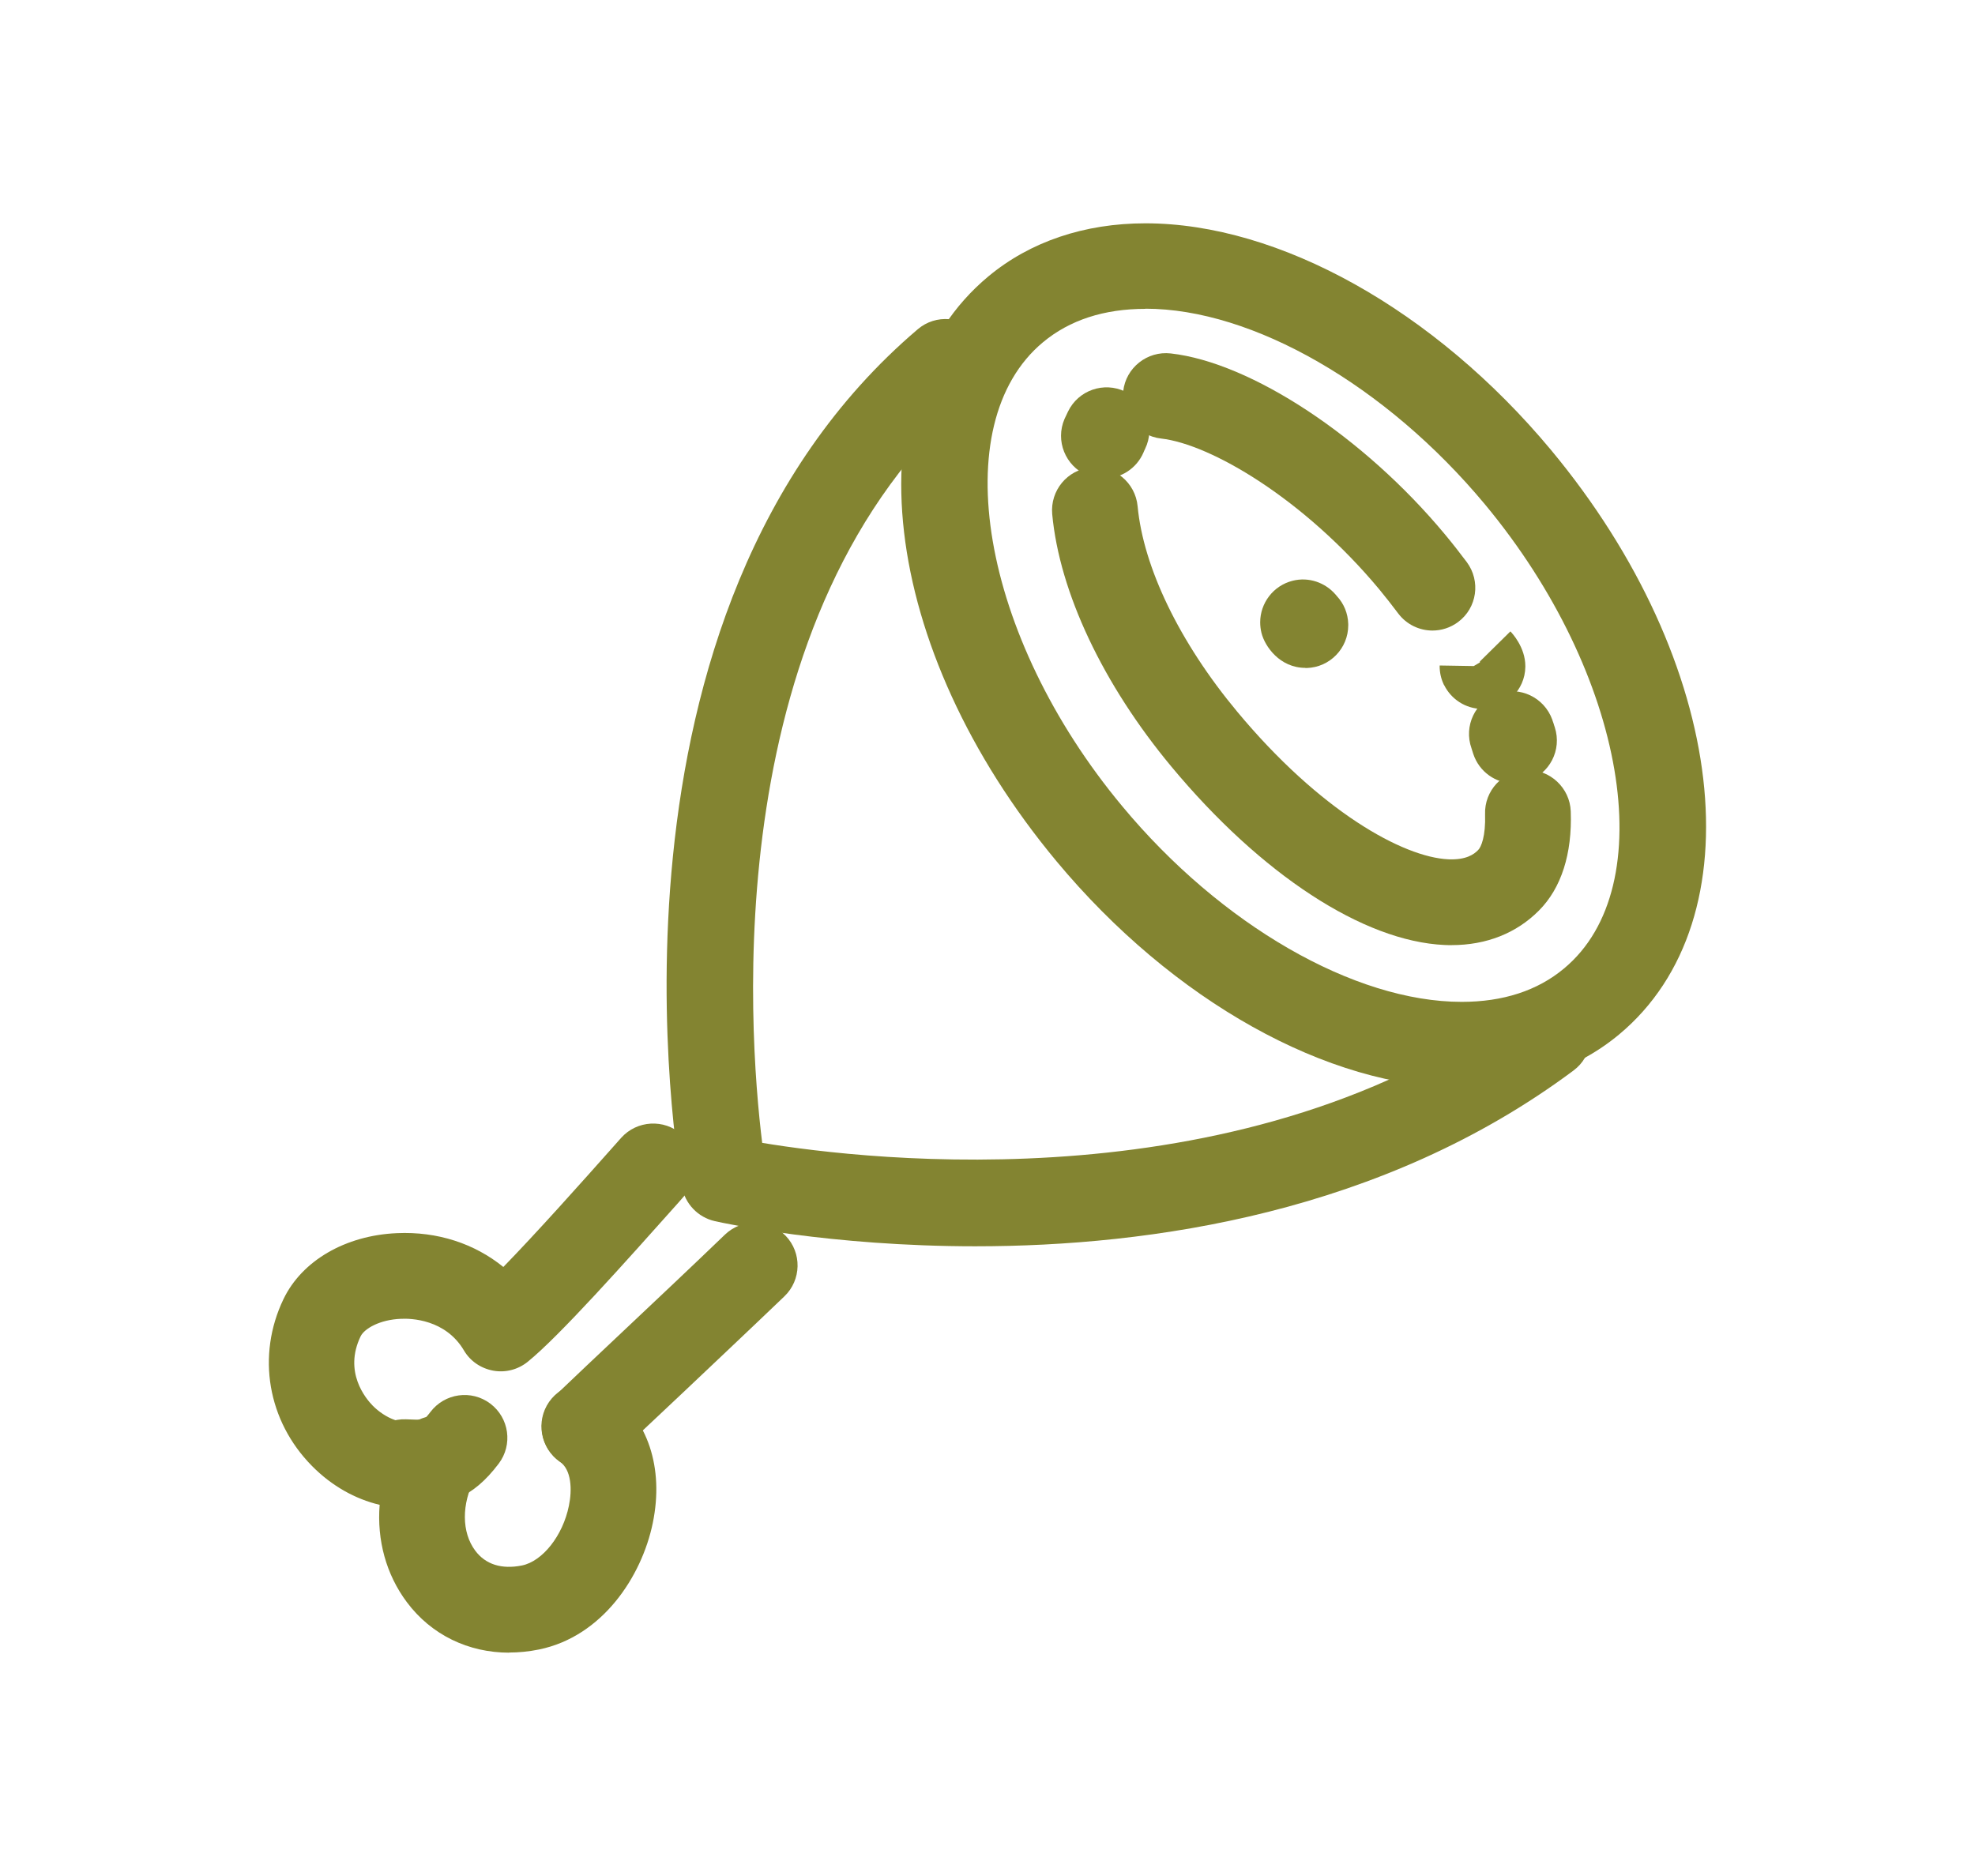
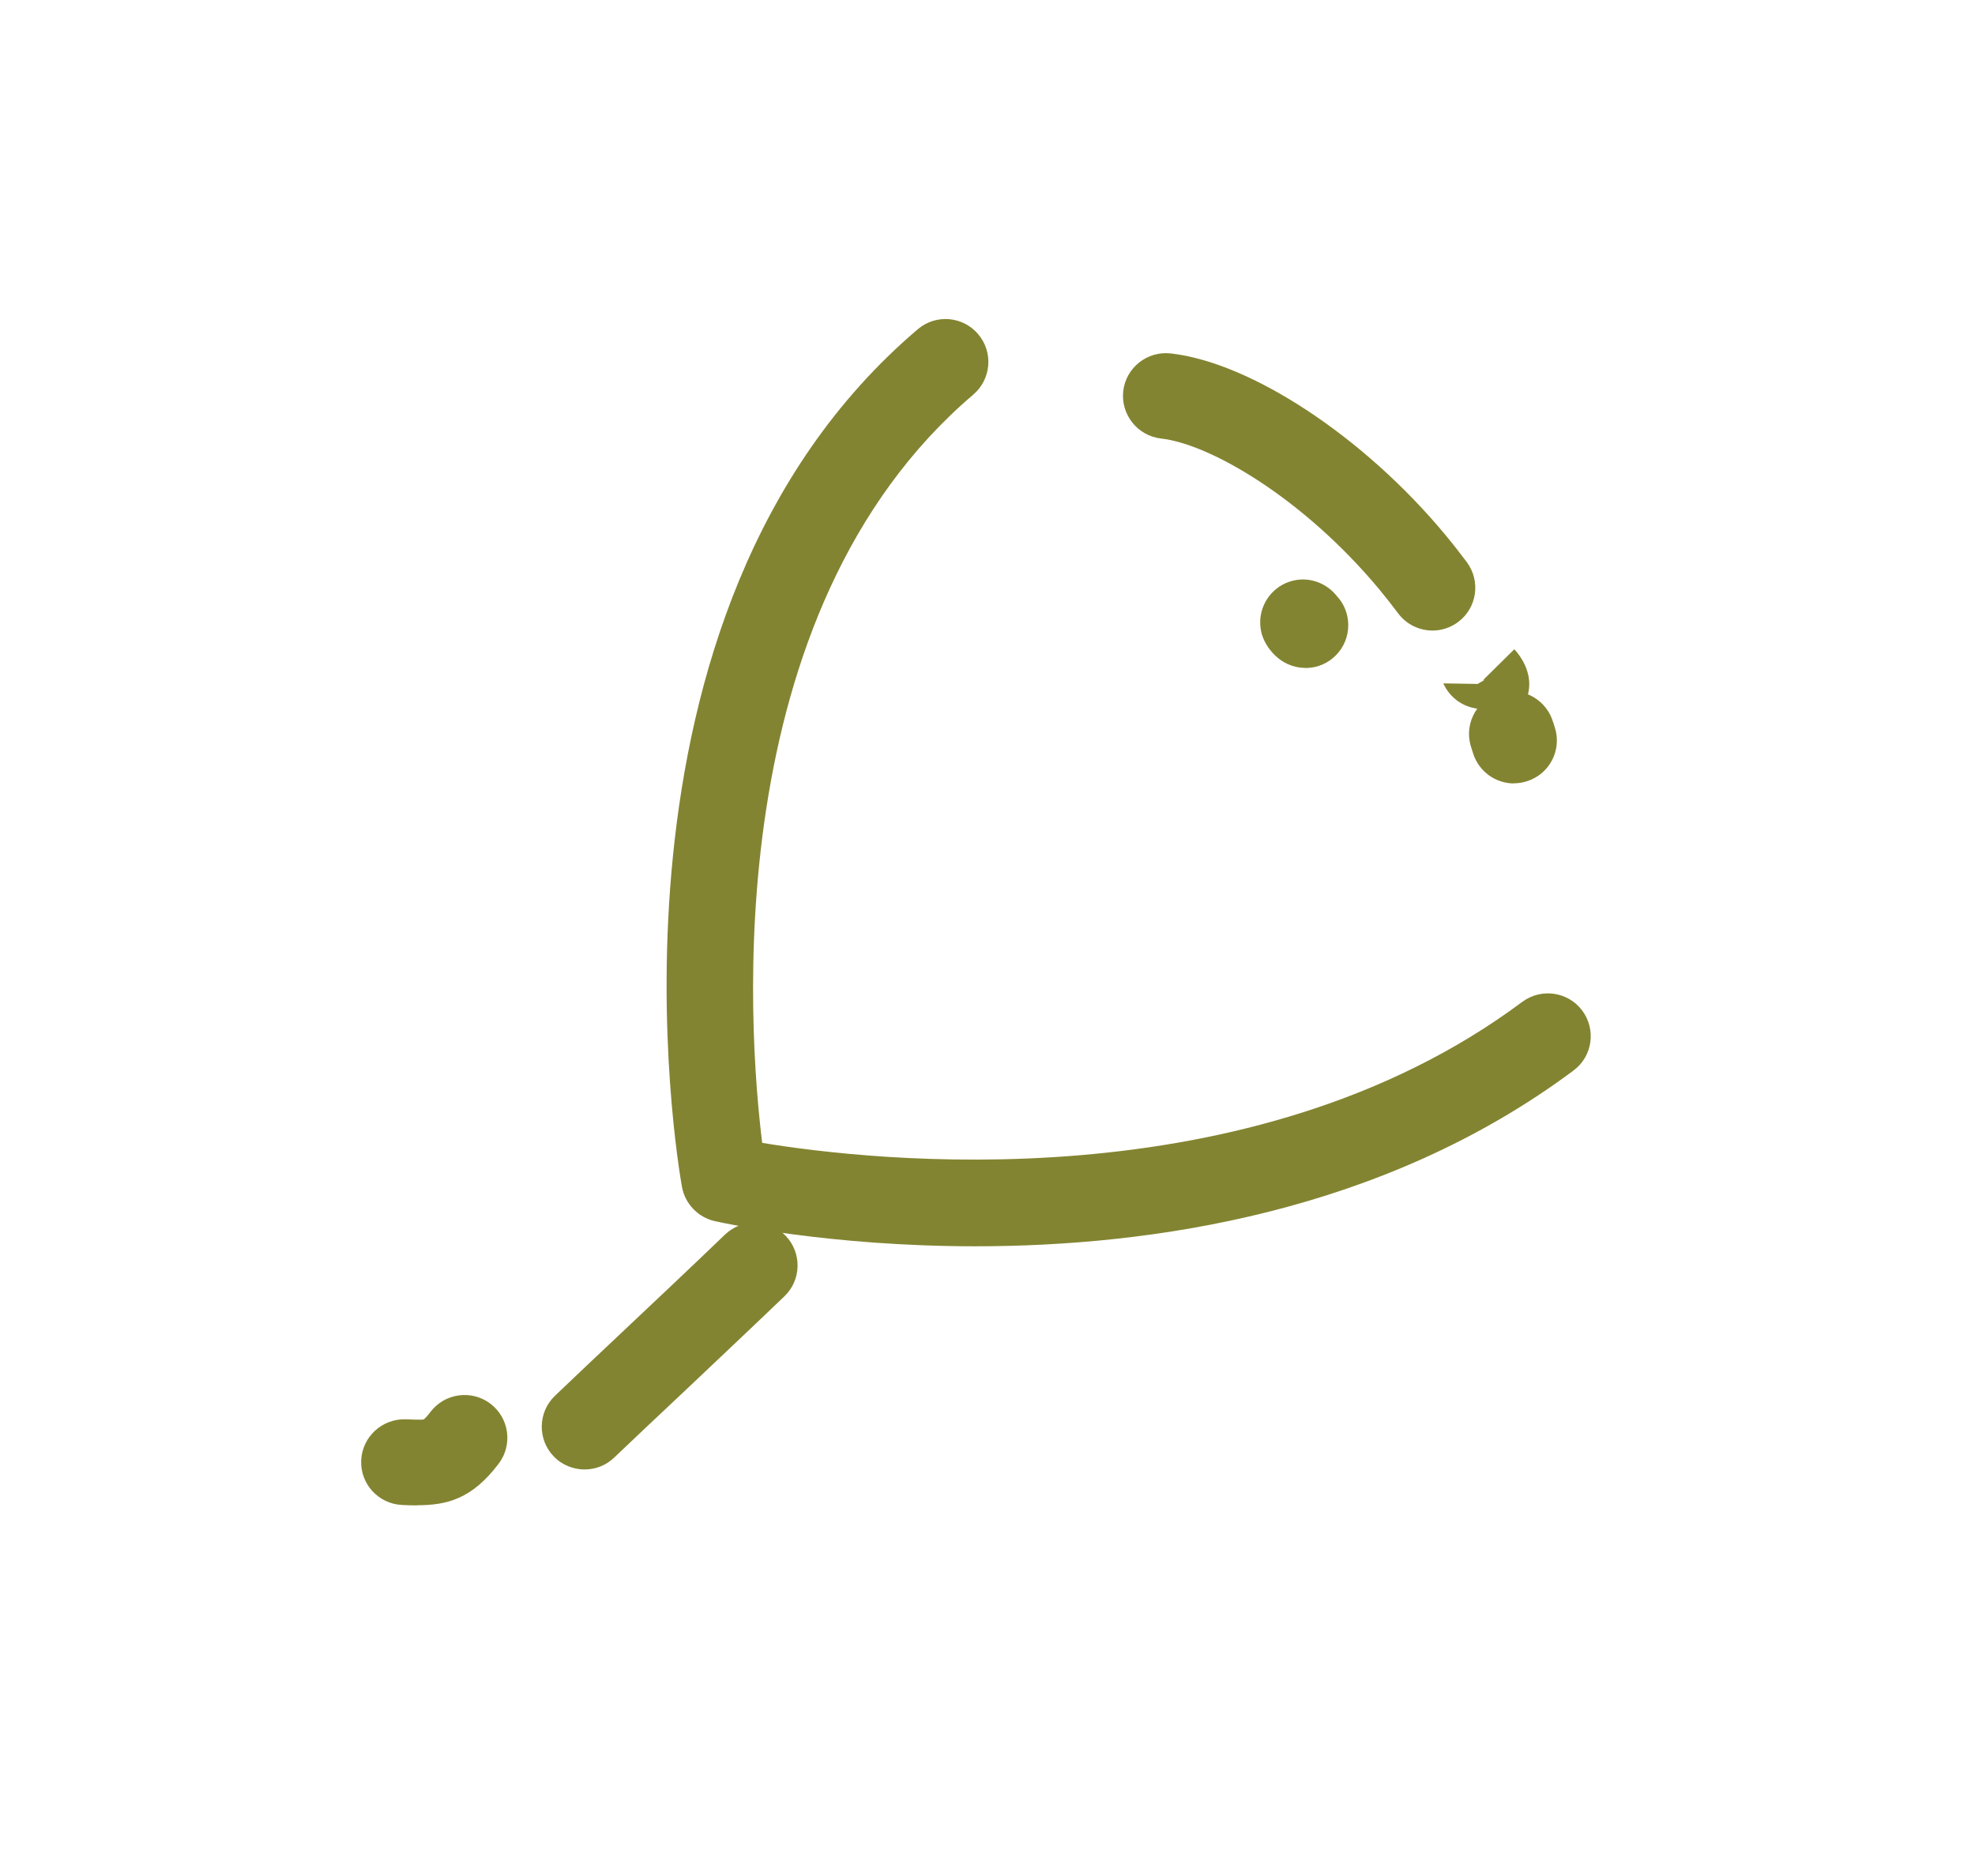
<svg xmlns="http://www.w3.org/2000/svg" xml:space="preserve" width="60" height="57" style="shape-rendering:geometricPrecision; text-rendering:geometricPrecision; image-rendering:optimizeQuality; fill-rule:evenodd; clip-rule:evenodd" viewBox="0 0 14.13 13.424">
  <defs>
    <style type="text/css">
   
    .fil1 {fill:none}
    .fil0 {fill:#838431}
   
  </style>
  </defs>
  <g id="Warstwa_x0020_1">
    <g id="_545747168">
-       <path id="_607370064" class="fil0" d="M3.644 11.826c-0.293,0 -0.558,-0.127 -0.733,-0.361 -0.149,-0.199 -0.215,-0.445 -0.195,-0.697 -0.174,-0.041 -0.343,-0.135 -0.484,-0.278 -0.318,-0.322 -0.398,-0.79 -0.204,-1.194 0.132,-0.275 0.443,-0.456 0.812,-0.472 0.29,-0.013 0.555,0.075 0.761,0.242 0.233,-0.239 0.559,-0.604 0.795,-0.87l0.048 -0.054c0.113,-0.126 0.307,-0.137 0.433,-0.025 0.127,0.113 0.137,0.306 0.025,0.433l-0.047 0.054c-0.38,0.426 -0.852,0.956 -1.079,1.14 -0.069,0.056 -0.159,0.08 -0.247,0.064 -0.088,-0.016 -0.165,-0.068 -0.21,-0.145 -0.132,-0.223 -0.379,-0.23 -0.452,-0.226 -0.15,0.006 -0.26,0.07 -0.287,0.125 -0.123,0.255 0.036,0.445 0.087,0.497 0.086,0.086 0.22,0.151 0.329,0.1 0.12,-0.056 0.261,-0.029 0.352,0.066 0.091,0.095 0.11,0.238 0.049,0.354 -0.096,0.183 -0.095,0.386 0.003,0.517 0.074,0.099 0.189,0.135 0.334,0.106 0.148,-0.03 0.293,-0.214 0.336,-0.427 0.024,-0.115 0.019,-0.258 -0.065,-0.316 -0.139,-0.097 -0.173,-0.288 -0.077,-0.427 0.097,-0.139 0.288,-0.173 0.427,-0.076 0.279,0.194 0.397,0.547 0.315,0.943 -0.079,0.383 -0.361,0.811 -0.813,0.904 -0.073,0.015 -0.145,0.022 -0.215,0.022z" />
      <path id="_607369656" class="fil0" d="M4.182 10.515c-0.08,0 -0.162,-0.032 -0.221,-0.094 -0.117,-0.122 -0.113,-0.316 0.009,-0.433 0.138,-0.132 0.307,-0.292 0.493,-0.467 0.229,-0.216 0.482,-0.454 0.724,-0.687 0.123,-0.117 0.317,-0.113 0.434,0.009 0.117,0.122 0.113,0.316 -0.009,0.433 -0.244,0.234 -0.498,0.473 -0.728,0.691 -0.184,0.173 -0.353,0.332 -0.49,0.463 -0.059,0.057 -0.136,0.085 -0.212,0.085z" />
      <path id="_607370256" class="fil0" d="M2.982 10.772c-0.034,0 -0.069,-0.001 -0.106,-0.003 -0.169,-0.008 -0.3,-0.151 -0.292,-0.32 0.008,-0.169 0.151,-0.299 0.32,-0.293 0.031,0.001 0.102,0.005 0.128,0.001 0.007,-0.006 0.022,-0.02 0.047,-0.053 0.102,-0.135 0.294,-0.162 0.429,-0.06 0.135,0.102 0.162,0.294 0.06,0.429 -0.191,0.253 -0.37,0.298 -0.585,0.298z" />
-       <path id="_607369680" class="fil0" d="M8.195 2.21c-0.296,0 -0.542,0.08 -0.733,0.239 -0.703,0.585 -0.444,2.106 0.567,3.32 0.707,0.851 1.662,1.4 2.429,1.4 0.295,-3.53253e-005 0.542,-0.08 0.732,-0.239 0.704,-0.585 0.444,-2.106 -0.566,-3.321 -0.708,-0.851 -1.662,-1.4 -2.429,-1.4zm2.264 5.573c-0.957,0 -2.069,-0.621 -2.901,-1.621 -1.265,-1.521 -1.479,-3.359 -0.487,-4.184 0.299,-0.249 0.688,-0.38 1.124,-0.38 0.957,-0 2.068,0.621 2.901,1.621 1.265,1.521 1.479,3.359 0.487,4.184 -0.3,0.249 -0.688,0.38 -1.124,0.38z" />
-       <path id="_607370112" class="fil0" d="M7.898 3.426c-0.041,0 -0.081,-0.008 -0.121,-0.025 -0.155,-0.067 -0.228,-0.247 -0.161,-0.403 0.008,-0.018 0.016,-0.035 0.025,-0.053 0.074,-0.153 0.257,-0.216 0.409,-0.143 0.153,0.074 0.216,0.257 0.143,0.409 -0.005,0.009 -0.008,0.018 -0.012,0.027 -0.05,0.116 -0.163,0.186 -0.282,0.186z" />
-       <path id="_607369968" class="fil0" d="M10.385 6.763c-0.016,0 -0.033,-0 -0.05,-0.001 -0.58,-0.026 -1.311,-0.503 -1.954,-1.276 -0.49,-0.589 -0.801,-1.248 -0.853,-1.807 -0.015,-0.169 0.108,-0.318 0.277,-0.334 0.168,-0.016 0.318,0.108 0.334,0.277 0.041,0.438 0.3,0.975 0.713,1.471 0.59,0.709 1.184,1.041 1.511,1.056 0.126,0.005 0.182,-0.035 0.212,-0.066 0.022,-0.021 0.055,-0.099 0.05,-0.256 -0.006,-0.169 0.126,-0.311 0.296,-0.317 0.167,-0.006 0.311,0.127 0.317,0.296 0.011,0.304 -0.068,0.55 -0.228,0.71 -0.161,0.162 -0.376,0.247 -0.625,0.247z" />
      <path id="_607369800" class="fil0" d="M10.832 5.606c-0.13,0 -0.25,-0.083 -0.292,-0.213l-0.012 -0.038c-0.057,-0.16 0.026,-0.335 0.186,-0.391 0.159,-0.057 0.334,0.026 0.392,0.186l0.002 0.007c0.008,0.022 0.008,0.022 0.011,0.033l0.005 0.015c0.052,0.161 -0.037,0.334 -0.199,0.385 -0.031,0.01 -0.062,0.015 -0.093,0.015z" />
-       <path id="_607370496" class="fil0" d="M10.608 5.073l-0.005 0c-0.119,-0.002 -0.22,-0.07 -0.27,-0.169l-0.005 -0.008 0 -0.001c-0.018,-0.039 -0.028,-0.082 -0.028,-0.128l7.06505e-005 -0.005 0.244 0.004 0.044 -0.026 0 -0.007 0.218 -0.215c0.011,0.011 0.107,0.113 0.107,0.249l0 0.004c-0.002,0.168 -0.14,0.302 -0.307,0.302z" />
+       <path id="_607370496" class="fil0" d="M10.608 5.073l-0.005 0c-0.119,-0.002 -0.22,-0.07 -0.27,-0.169l-0.005 -0.008 0 -0.001l7.06505e-005 -0.005 0.244 0.004 0.044 -0.026 0 -0.007 0.218 -0.215c0.011,0.011 0.107,0.113 0.107,0.249l0 0.004c-0.002,0.168 -0.14,0.302 -0.307,0.302z" />
      <path id="_607370736" class="fil0" d="M10.249 4.512c-0.094,0 -0.186,-0.043 -0.246,-0.123 -0.043,-0.057 -0.088,-0.115 -0.136,-0.173 -0.538,-0.646 -1.205,-1.038 -1.56,-1.078 -0.168,-0.019 -0.289,-0.171 -0.271,-0.339 0.019,-0.168 0.172,-0.289 0.34,-0.27 0.575,0.065 1.382,0.597 1.962,1.295 0.055,0.066 0.107,0.133 0.156,0.198 0.101,0.136 0.074,0.328 -0.062,0.429 -0.055,0.041 -0.12,0.061 -0.183,0.061z" />
      <path id="_607371024" class="fil0" d="M9.339 4.779c-0.182,0 -0.29,-0.153 -0.314,-0.251 -0.006,-0.025 -0.009,-0.05 -0.009,-0.075 3.53253e-005,-0.137 0.093,-0.262 0.231,-0.297 0.117,-0.03 0.235,0.013 0.309,0.099l0.01 0.012c0.048,0.052 0.078,0.121 0.08,0.198l7.06505e-005 0.009c0,0.165 -0.131,0.301 -0.297,0.306l-0.01 0z" />
      <path id="_607370832" class="fil0" d="M6.98 8.918c-1.042,0 -1.8,-0.165 -1.866,-0.18 -0.12,-0.027 -0.213,-0.124 -0.235,-0.245 -0.03,-0.167 -0.704,-4.103 1.687,-6.137 0.129,-0.11 0.323,-0.094 0.432,0.035 0.11,0.129 0.094,0.322 -0.034,0.432 -1.835,1.562 -1.611,4.545 -1.511,5.355 0.763,0.126 3.488,0.446 5.438,-1.009 0.136,-0.101 0.328,-0.073 0.429,0.062 0.101,0.136 0.074,0.328 -0.062,0.429 -1.367,1.02 -3.028,1.258 -4.278,1.258z" />
    </g>
    <rect class="fil1" x="-1.28152e-005" y="1.72651e-005" width="14.13" height="13.424" />
  </g>
</svg>